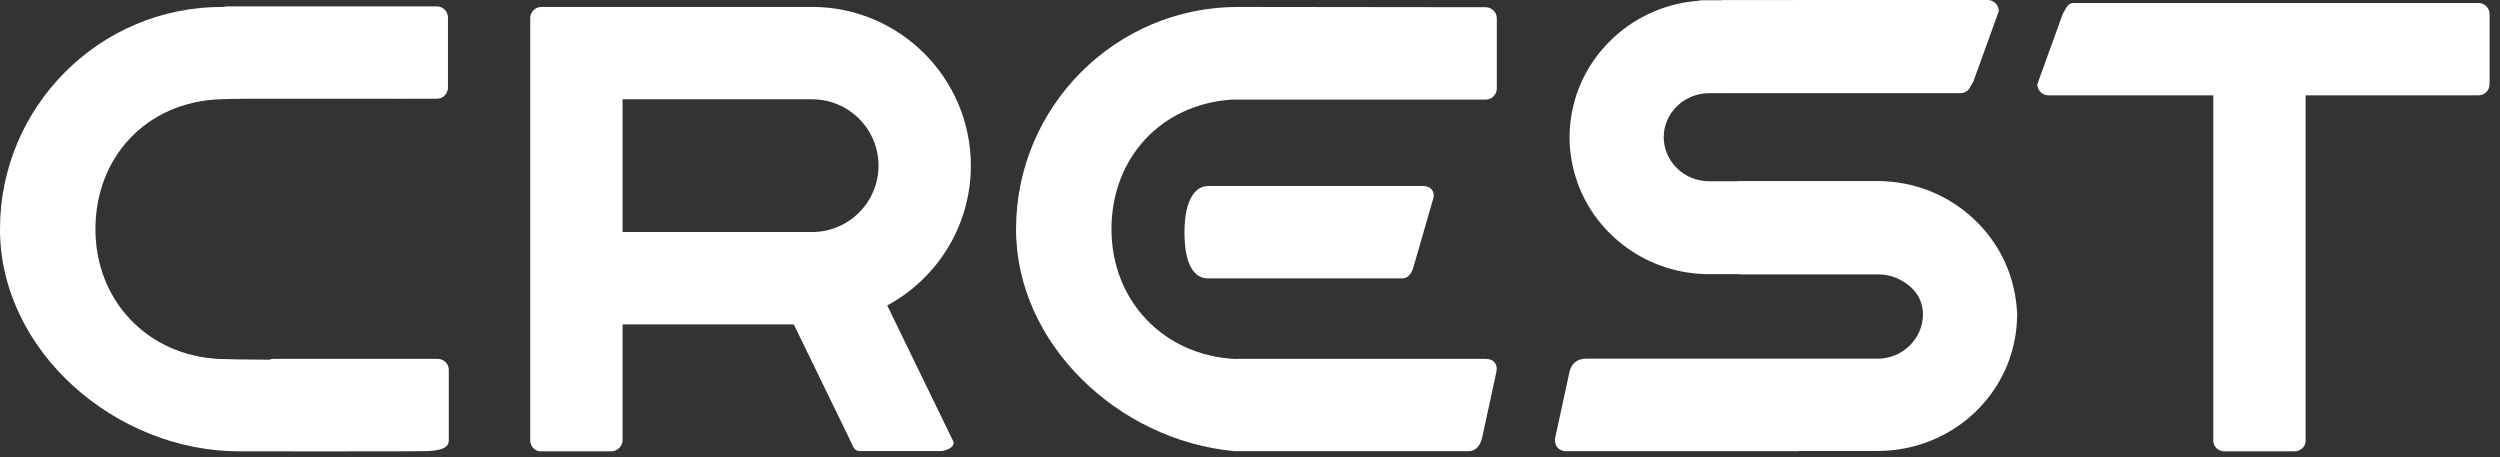
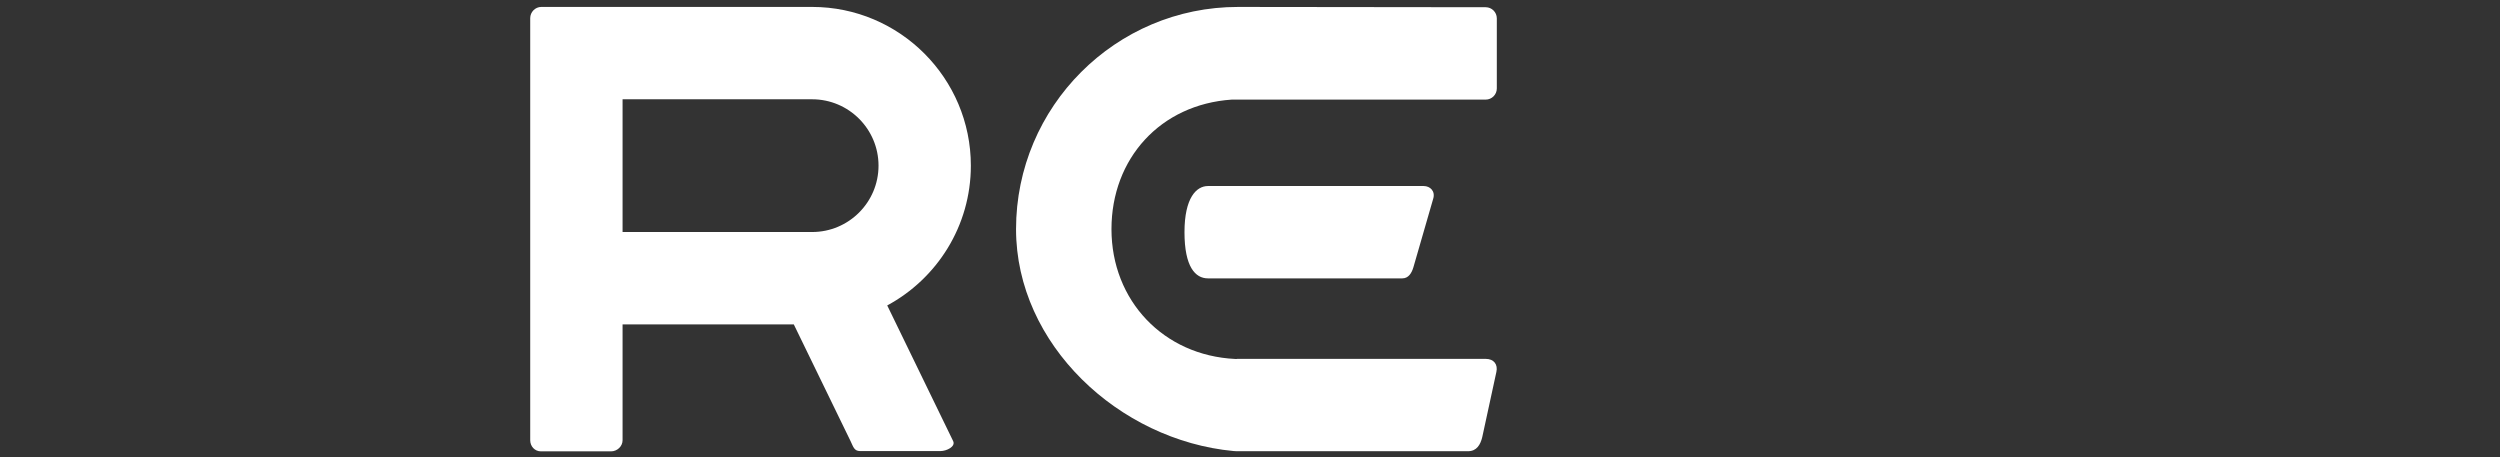
<svg xmlns="http://www.w3.org/2000/svg" width="175px" height="32px" viewBox="0 0 175 32" version="1.1">
  <rect x="0" y="0" width="175" height="32" fill="#333333" stroke="none" />
  <desc>Created with Lunacy</desc>
  <g id="Logo">
    <g id="Logo">
-       <path d="M30.883 0L2.551 0C2.125 0 2.048 0.314 1.776 0.776L0 5.688C0 6.115 0.349 6.464 0.775 6.464L12.319 6.464L12.319 30.648C12.319 31.052 12.668 31.384 13.094 31.384L18.007 31.384C18.433 31.384 18.782 31.052 18.782 30.648L18.782 6.464L30.883 6.464C31.309 6.464 31.659 6.114 31.659 5.688L31.659 0.776C31.659 0.35 31.309 0 30.883 0" transform="translate(142.612 0.21)" id="Fill-3" fill="#FFFFFF" fill-rule="evenodd" stroke="none" />
-       <path d="M32.313 21.439C32.301 21.321 32.289 21.204 32.275 21.087C32.256 20.943 32.233 20.798 32.209 20.655C32.158 20.374 32.099 20.098 32.025 19.826C32.011 19.776 31.999 19.725 31.985 19.674C31.929 19.478 31.866 19.286 31.799 19.095L31.799 19.093C30.462 15.361 26.838 12.675 22.578 12.675L12.822 12.675C12.78 12.675 12.736 12.683 12.693 12.688L10.793 12.688C9.044 12.688 7.621 11.304 7.612 9.604C7.621 7.904 9.044 6.524 10.793 6.524L13.937 6.518L28.436 6.518C28.564 6.518 28.658 6.478 28.743 6.423C28.984 6.326 29.079 6.054 29.295 5.689L31.07 0.776C31.07 0.35 30.721 0 30.295 0L16.681 0C16.661 0 16.642 0.004 16.623 0.006L11.678 0.006C11.657 0.006 11.64 0.016 11.62 0.018L10.318 0.018C10.217 0.018 10.12 0.032 10.024 0.056C6.101 0.356 2.828 2.938 1.574 6.441C1.572 6.442 1.572 6.444 1.572 6.445C1.503 6.636 1.442 6.827 1.386 7.023C1.371 7.074 1.358 7.125 1.346 7.176C1.271 7.449 1.211 7.724 1.163 8.005C1.138 8.148 1.114 8.291 1.096 8.437C1.081 8.553 1.069 8.671 1.058 8.787C1.038 9.034 1.023 9.281 1.021 9.53C1.021 9.552 1.017 9.572 1.017 9.593L1.017 9.609L1.017 9.623C1.017 9.645 1.021 9.664 1.021 9.686C1.023 9.935 1.038 10.183 1.058 10.429C1.069 10.546 1.081 10.662 1.096 10.779C1.114 10.924 1.138 11.068 1.163 11.212C1.211 11.493 1.271 11.769 1.346 12.041C1.358 12.092 1.371 12.142 1.386 12.193C1.442 12.389 1.504 12.581 1.572 12.772L1.572 12.774C2.907 16.504 6.532 19.191 10.793 19.191L12.961 19.191L12.964 19.207L22.631 19.207C23.062 19.207 23.471 19.288 23.842 19.435C24.965 19.909 25.753 20.756 25.76 22.019C25.75 23.718 24.327 25.109 22.578 25.109L2.164 25.109C1.549 25.109 1.154 25.447 1.018 26.028L0.037 30.554C-0.136 31.227 0.331 31.585 0.758 31.585L17.015 31.585C17.015 31.585 17.017 31.578 17.024 31.568L22.578 31.568C26.84 31.568 30.462 28.916 31.799 25.184L31.799 25.183C31.866 24.991 31.929 24.8 31.985 24.604C32 24.553 32.011 24.501 32.025 24.452C32.099 24.181 32.158 23.904 32.209 23.623C32.233 23.479 32.256 23.335 32.275 23.19C32.289 23.073 32.301 22.956 32.313 22.84C32.333 22.594 32.348 22.346 32.351 22.096C32.351 22.075 32.354 22.055 32.354 22.035L32.354 22.019L32.354 22.004C32.354 21.982 32.351 21.962 32.351 21.941C32.348 21.692 32.333 21.685 32.313 21.439" transform="translate(108.847 -7E-05)" id="Fill-11" fill="#FFFFFF" fill-rule="evenodd" stroke="none" />
      <path d="M1.642 0C0.841 0 0 0.811 0 3.232C0 5.652 0.754 6.464 1.642 6.464L15.247 6.464C15.672 6.464 15.9 6.107 16.024 5.688L17.404 0.911C17.583 0.36 17.196 0 16.743 0L1.642 0Z" transform="translate(82.914 13.022)" id="Fill-13" fill="#FFFFFF" fill-rule="evenodd" stroke="none" />
      <path d="M32.878 0.02C32.878 0.02 17.207 0.004 15.55 1.18171e-05C6.976 -0.01 0 6.978 0 15.554C0 23.628 7.216 30.334 15.217 31.086C15.347 31.099 15.433 31.099 15.433 31.099L31.638 31.099C32.248 31.099 32.507 30.641 32.635 30.11L33.623 25.553C33.742 25.029 33.45 24.635 32.878 24.635L15.455 24.635C15.455 24.635 15.45 24.644 15.449 24.646C15.413 24.644 15.368 24.643 15.335 24.641C10.329 24.398 6.68 20.563 6.68 15.554C6.68 10.618 10.101 6.822 15.102 6.486L32.878 6.486C33.303 6.486 33.654 6.136 33.654 5.709L33.654 0.797C33.654 0.371 33.303 0.02 32.878 0.02" transform="translate(71.123 0.486)" id="Fill-9" fill="#FFFFFF" fill-rule="evenodd" stroke="none" />
      <path d="M19.735 0C25.861 0 30.845 4.985 30.845 11.11C30.845 15.337 28.473 19.017 24.991 20.896L29.606 30.393C29.791 30.776 29.147 31.09 28.72 31.09L23.092 31.09C22.666 31.09 22.612 30.776 22.424 30.393L18.45 22.221L6.465 22.221L6.465 30.334C6.465 30.76 6.086 31.11 5.66 31.11L0.748 31.11C0.32 31.11 0 30.76 0 30.334L0 0.785C0 0.36 0.349 0 0.777 0L19.735 0ZM6.465 15.756L19.735 15.756C22.299 15.756 24.382 13.673 24.382 11.11C24.382 8.55 22.299 6.465 19.735 6.465L6.465 6.465L6.465 15.756Z" transform="translate(37.115 0.485)" id="Fill-1" fill="#FFFFFF" fill-rule="evenodd" stroke="none" />
-       <path d="M30.641 24.673L19.144 24.673C19.039 24.673 18.941 24.694 18.85 24.732C17.183 24.722 15.841 24.705 15.333 24.679C10.329 24.436 6.68 20.601 6.68 15.592C6.68 10.579 10.205 6.734 15.334 6.502C15.693 6.487 16.413 6.474 17.333 6.464L26.423 6.464C27.266 6.473 28.826 6.464 28.826 6.464L30.582 6.464C31.008 6.464 31.357 6.114 31.357 5.688L31.357 0.775C31.357 0.349 31.008 0 30.582 0L15.891 0C15.81 0 15.735 0.015 15.662 0.038L15.55 0.038C6.975 0.027 0 7.015 0 15.592C0 24.168 8.14 31.142 16.715 31.144C17.993 31.144 23.703 31.158 27.422 31.148L29.462 31.136C31.137 31.151 31.416 30.787 31.416 30.36L31.416 25.448C31.416 25.022 31.067 24.673 30.641 24.673" transform="translate(7E-05 0.447)" id="Fill-6" fill="#FFFFFF" fill-rule="evenodd" stroke="none" />
    </g>
  </g>
</svg>